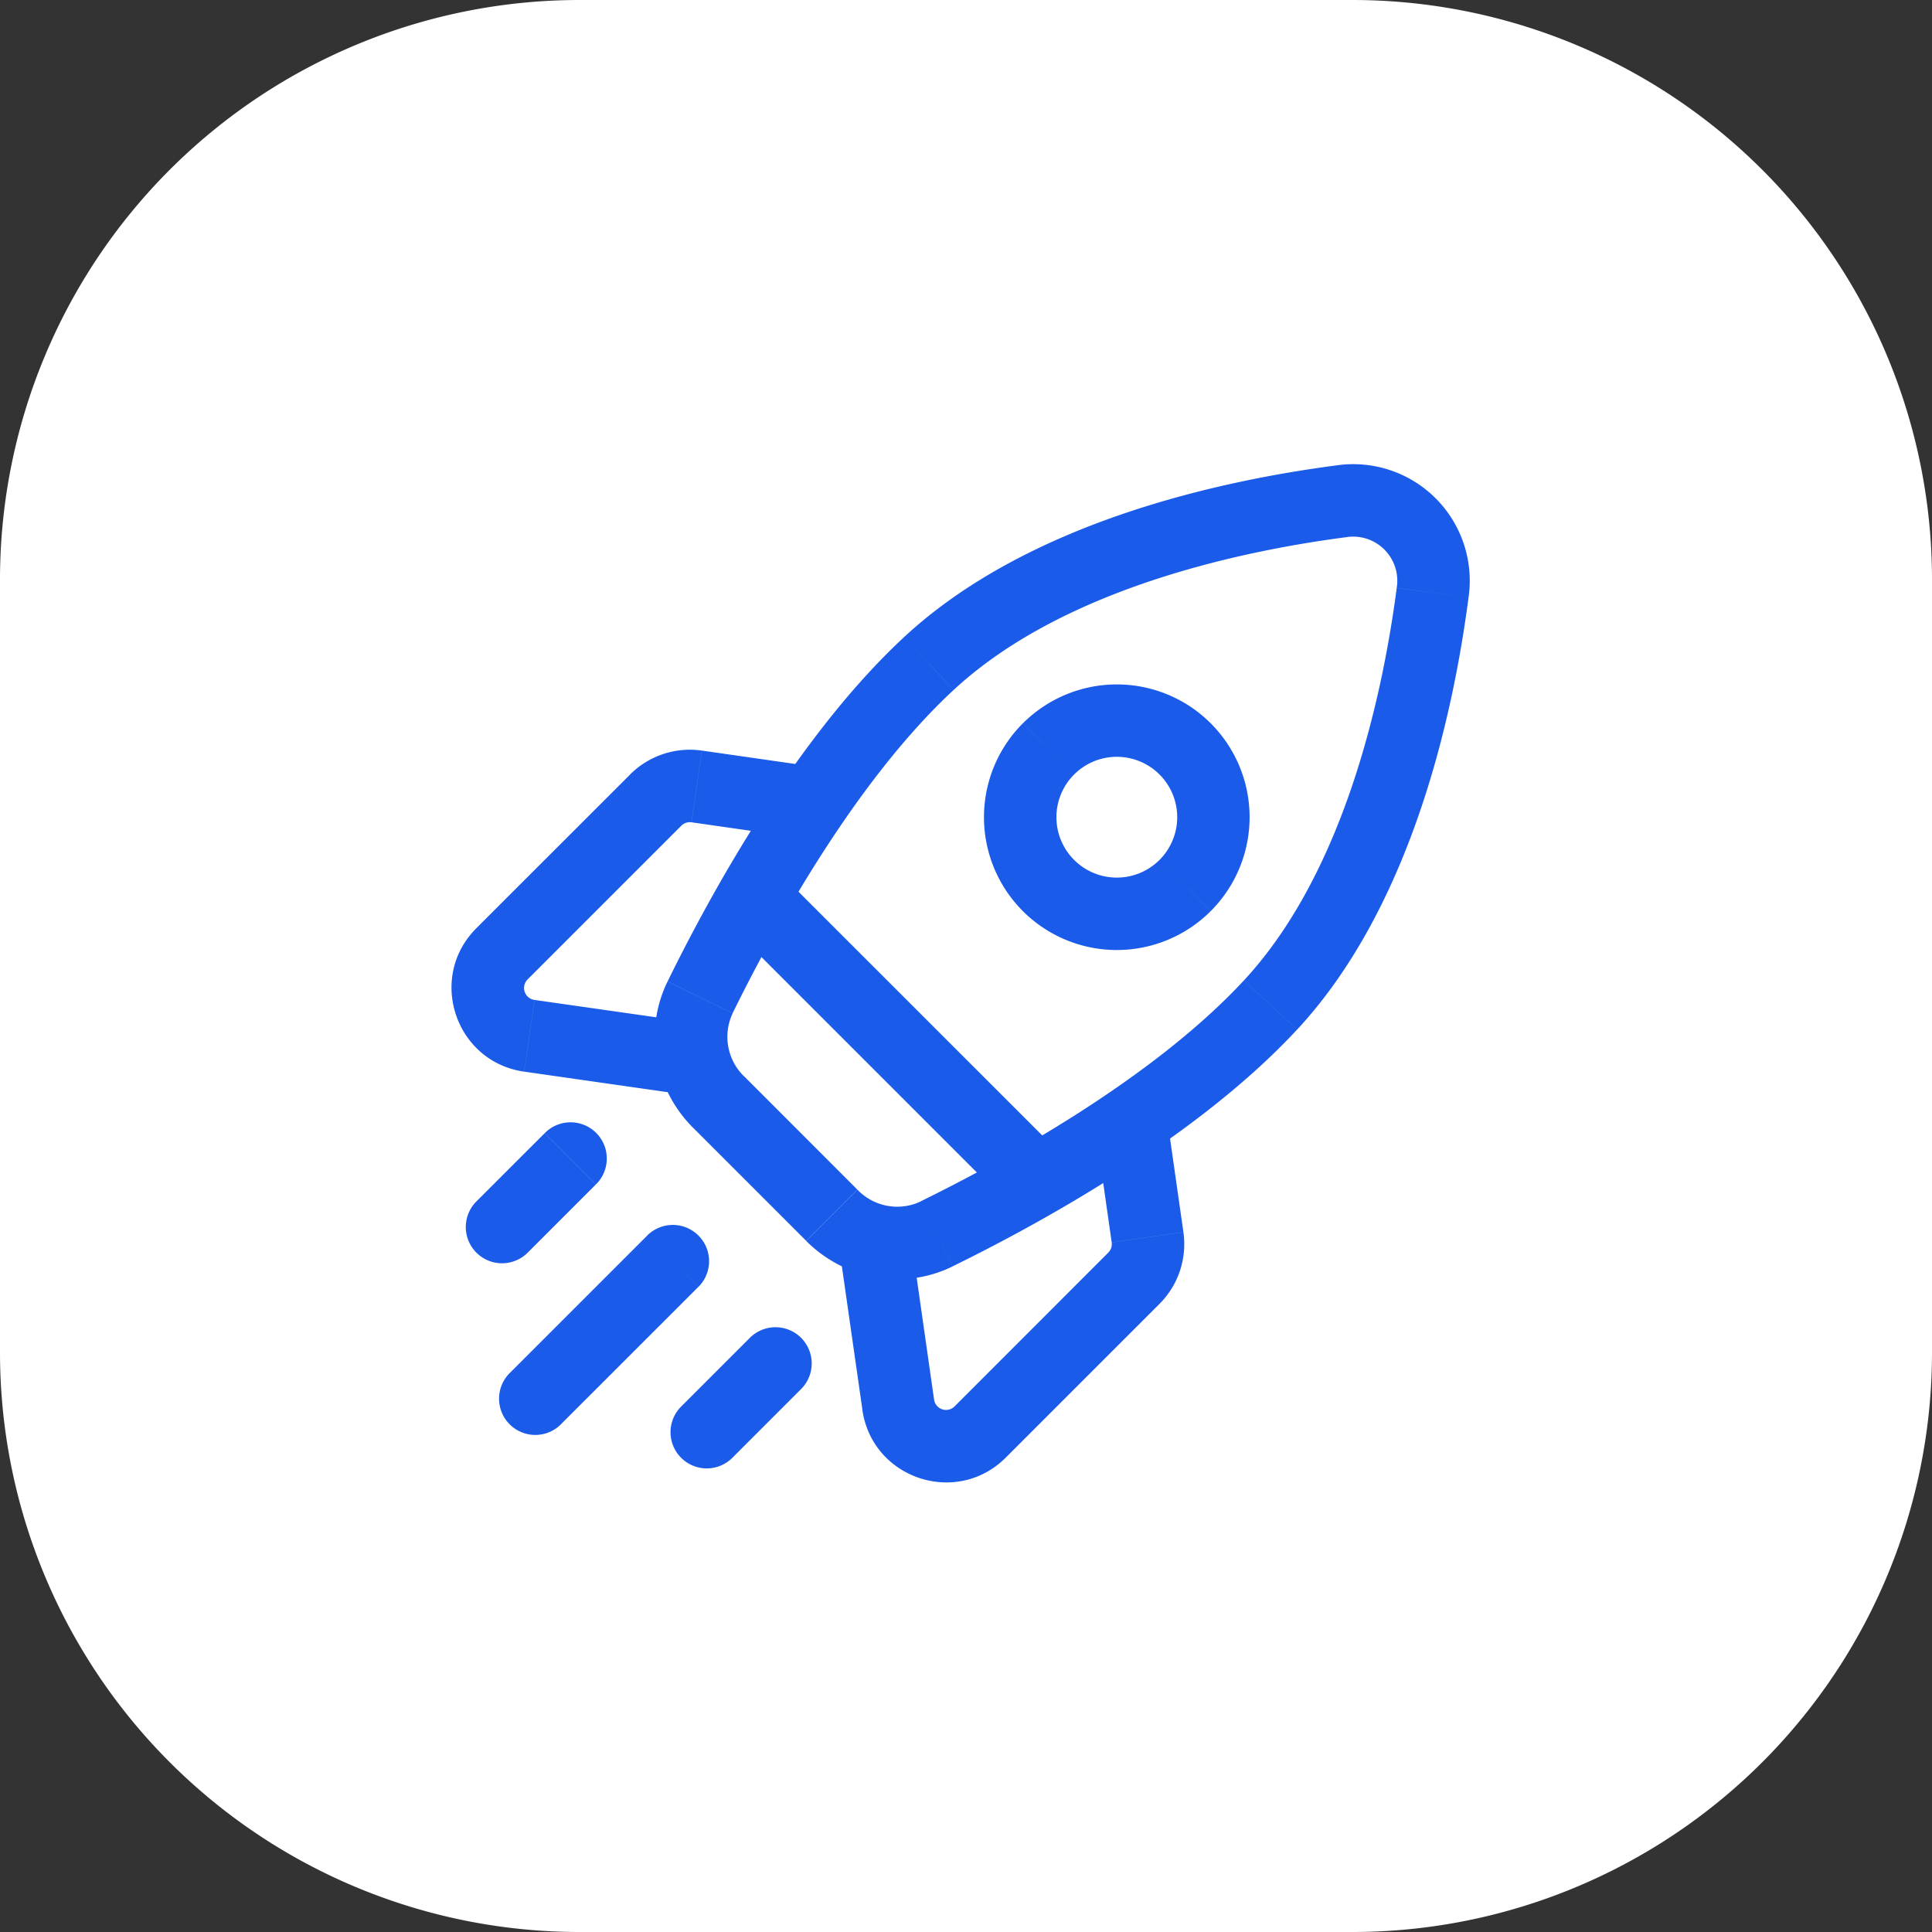
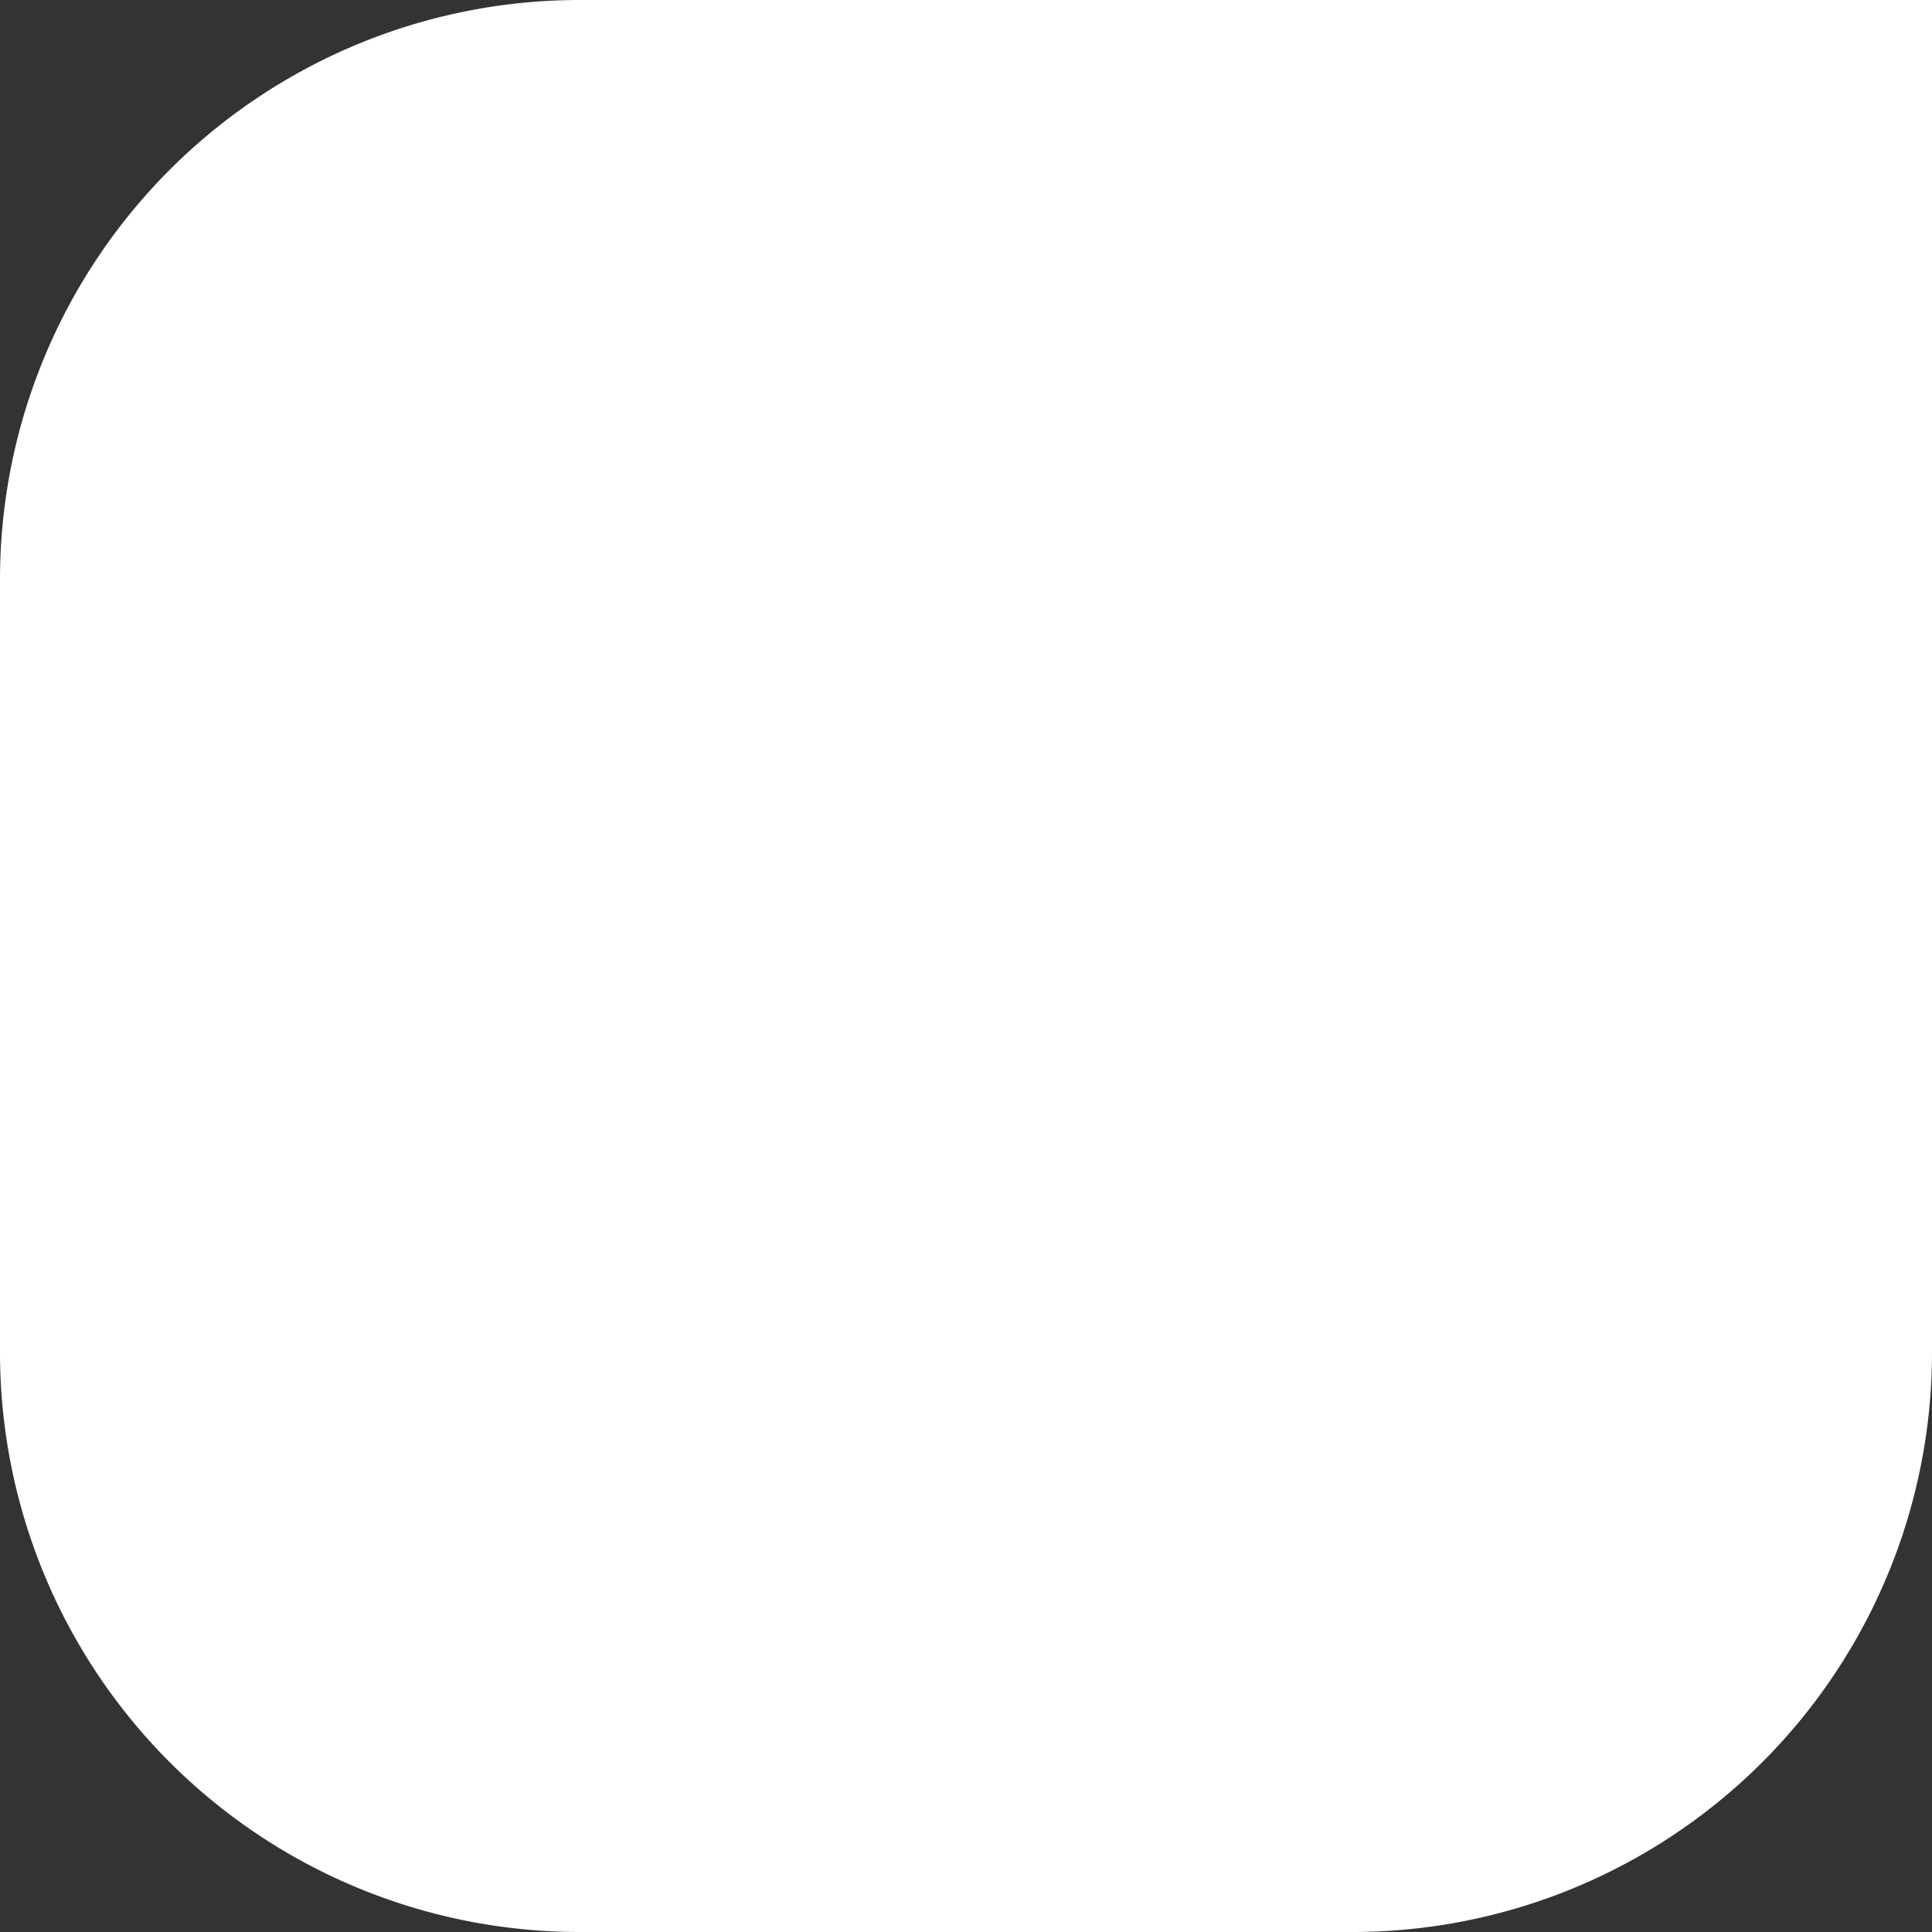
<svg xmlns="http://www.w3.org/2000/svg" fill="none" viewBox="0 0 32 32" id="svg_key" width="100%" height="100%">
  <rect x="0" y="0" width="32" height="32" fill="#333333" stroke="none" />
  <g>
-     <path fill="#fff" d="M0 9.6A9.6 9.6 0 0 1 9.6 0h12.8A9.6 9.6 0 0 1 32 9.6v12.8a9.6 9.6 0 0 1-9.6 9.6H9.6A9.6 9.6 0 0 1 0 22.4V9.6Z" />
-     <path fill="#1B5BE9" d="m21.043 16.647-.44-.408.44.408Zm-5.656-5.657.408.44-.409-.44Zm8.342-1.172.595.077-.595-.077Zm-1.513-1.514.078.595-.078-.595Zm-10.62 8.216.539.264-.539-.264Zm3.917 3.917-.264-.538.264.538Zm-2.53-5.912a.6.6 0 0 0-.85.849l.85-.849Zm3.676 5.374a.6.6 0 0 0 .849-.848l-.849.849Zm-5.09 1.415a.6.6 0 0 0-.85-.849l.85.849Zm-3.112 1.414a.6.6 0 1 0 .848.848l-.848-.848Zm1.414-3.111a.6.6 0 1 0-.848-.849l.848.849Zm-1.98.282a.6.6 0 1 0 .849.849l-.849-.849Zm5.374 3.112a.6.6 0 1 0-.848-.849l.848.849Zm-1.98.283a.6.6 0 1 0 .849.848l-.849-.848Zm3.592-.029.594-.085-.594.085Zm4.13-2.771.594-.085-.594.085ZM8.768 17.155l.085-.594-.085.594Zm2.772-4.13-.085.594.085-.594Zm2.66 6.678-1.87-1.871-.849.848 1.871 1.871.849-.848Zm6.404-3.465c-1.515 1.633-3.975 2.983-5.355 3.66l.528 1.077c1.393-.682 4.029-2.113 5.706-3.921l-.88-.816Zm-8.47.545c.677-1.38 2.027-3.84 3.66-5.354l-.816-.88c-1.808 1.677-3.238 4.314-3.92 5.706l1.077.528Zm11-7.044c-.243 1.858-.889 4.729-2.53 6.499l.88.816c1.916-2.066 2.593-5.272 2.84-7.16l-1.19-.155Zm-7.34 1.69c1.77-1.642 4.64-2.288 6.5-2.531l-.156-1.19c-1.887.247-5.093.925-7.16 2.841l.817.88Zm8.53-1.535a1.93 1.93 0 0 0-2.186-2.186l.156 1.19a.731.731 0 0 1 .84.84l1.19.156ZM12.33 17.833a.912.912 0 0 1-.195-1.049l-1.078-.528c-.406.83-.206 1.795.424 2.425l.849-.848Zm1.022 2.72c.63.63 1.596.83 2.425.423L15.25 19.9a.912.912 0 0 1-1.048-.195l-.849.848Zm-1.218-5.179 4.525 4.525.849-.848-4.526-4.525-.848.848Zm-1.414 5.091-2.263 2.263.848.848 2.263-2.262-.848-.849Zm-1.697-1.697L7.89 19.9l.849.849 1.131-1.131-.848-.849Zm3.394 3.394-1.132 1.132.849.848 1.131-1.131-.848-.849Zm4.525-10.182a2.2 2.2 0 0 0 0 3.111l.849-.848a1 1 0 0 1 0-1.415l-.849-.848Zm0 3.111a2.2 2.2 0 0 0 3.111 0l-.848-.848a1 1 0 0 1-1.414 0l-.849.848Zm3.111 0a2.2 2.2 0 0 0 0-3.111l-.848.848a1 1 0 0 1 0 1.415l.849.848Zm0-3.111a2.2 2.2 0 0 0-3.11 0l.848.848a1 1 0 0 1 1.414 0l.849-.848Zm-1.697 8.768-2.545 2.546.848.848 2.546-2.546-.849-.848Zm-2.885 2.432-.339-2.375-1.188.17.34 2.375 1.187-.17Zm2.716-4.186.226 1.584 1.188-.17-.226-1.583-1.188.17Zm-2.376 4.3a.2.2 0 0 1-.34-.114l-1.188.17c.164 1.142 1.56 1.608 2.376.792l-.848-.848Zm3.394-1.698a1.4 1.4 0 0 0 .396-1.187l-1.188.17a.2.2 0 0 1-.057.169l.849.848Zm-8.768-8.768L7.89 15.374l.849.848 2.545-2.545-.848-.849ZM8.683 17.75l2.376.34.17-1.189-2.376-.339-.17 1.188Zm4.526-5.091-1.584-.227-.17 1.188 1.584.227.17-1.188ZM7.89 15.374c-.816.816-.35 2.213.792 2.376l.17-1.188a.2.2 0 0 1-.113-.34l-.849-.848Zm3.394-1.697a.2.2 0 0 1 .17-.057l.17-1.188a1.4 1.4 0 0 0-1.188.396l.848.849Z" />
+     <path fill="#fff" d="M0 9.6A9.6 9.6 0 0 1 9.6 0A9.6 9.6 0 0 1 32 9.6v12.8a9.6 9.6 0 0 1-9.6 9.6H9.6A9.6 9.6 0 0 1 0 22.4V9.6Z" />
  </g>
</svg>